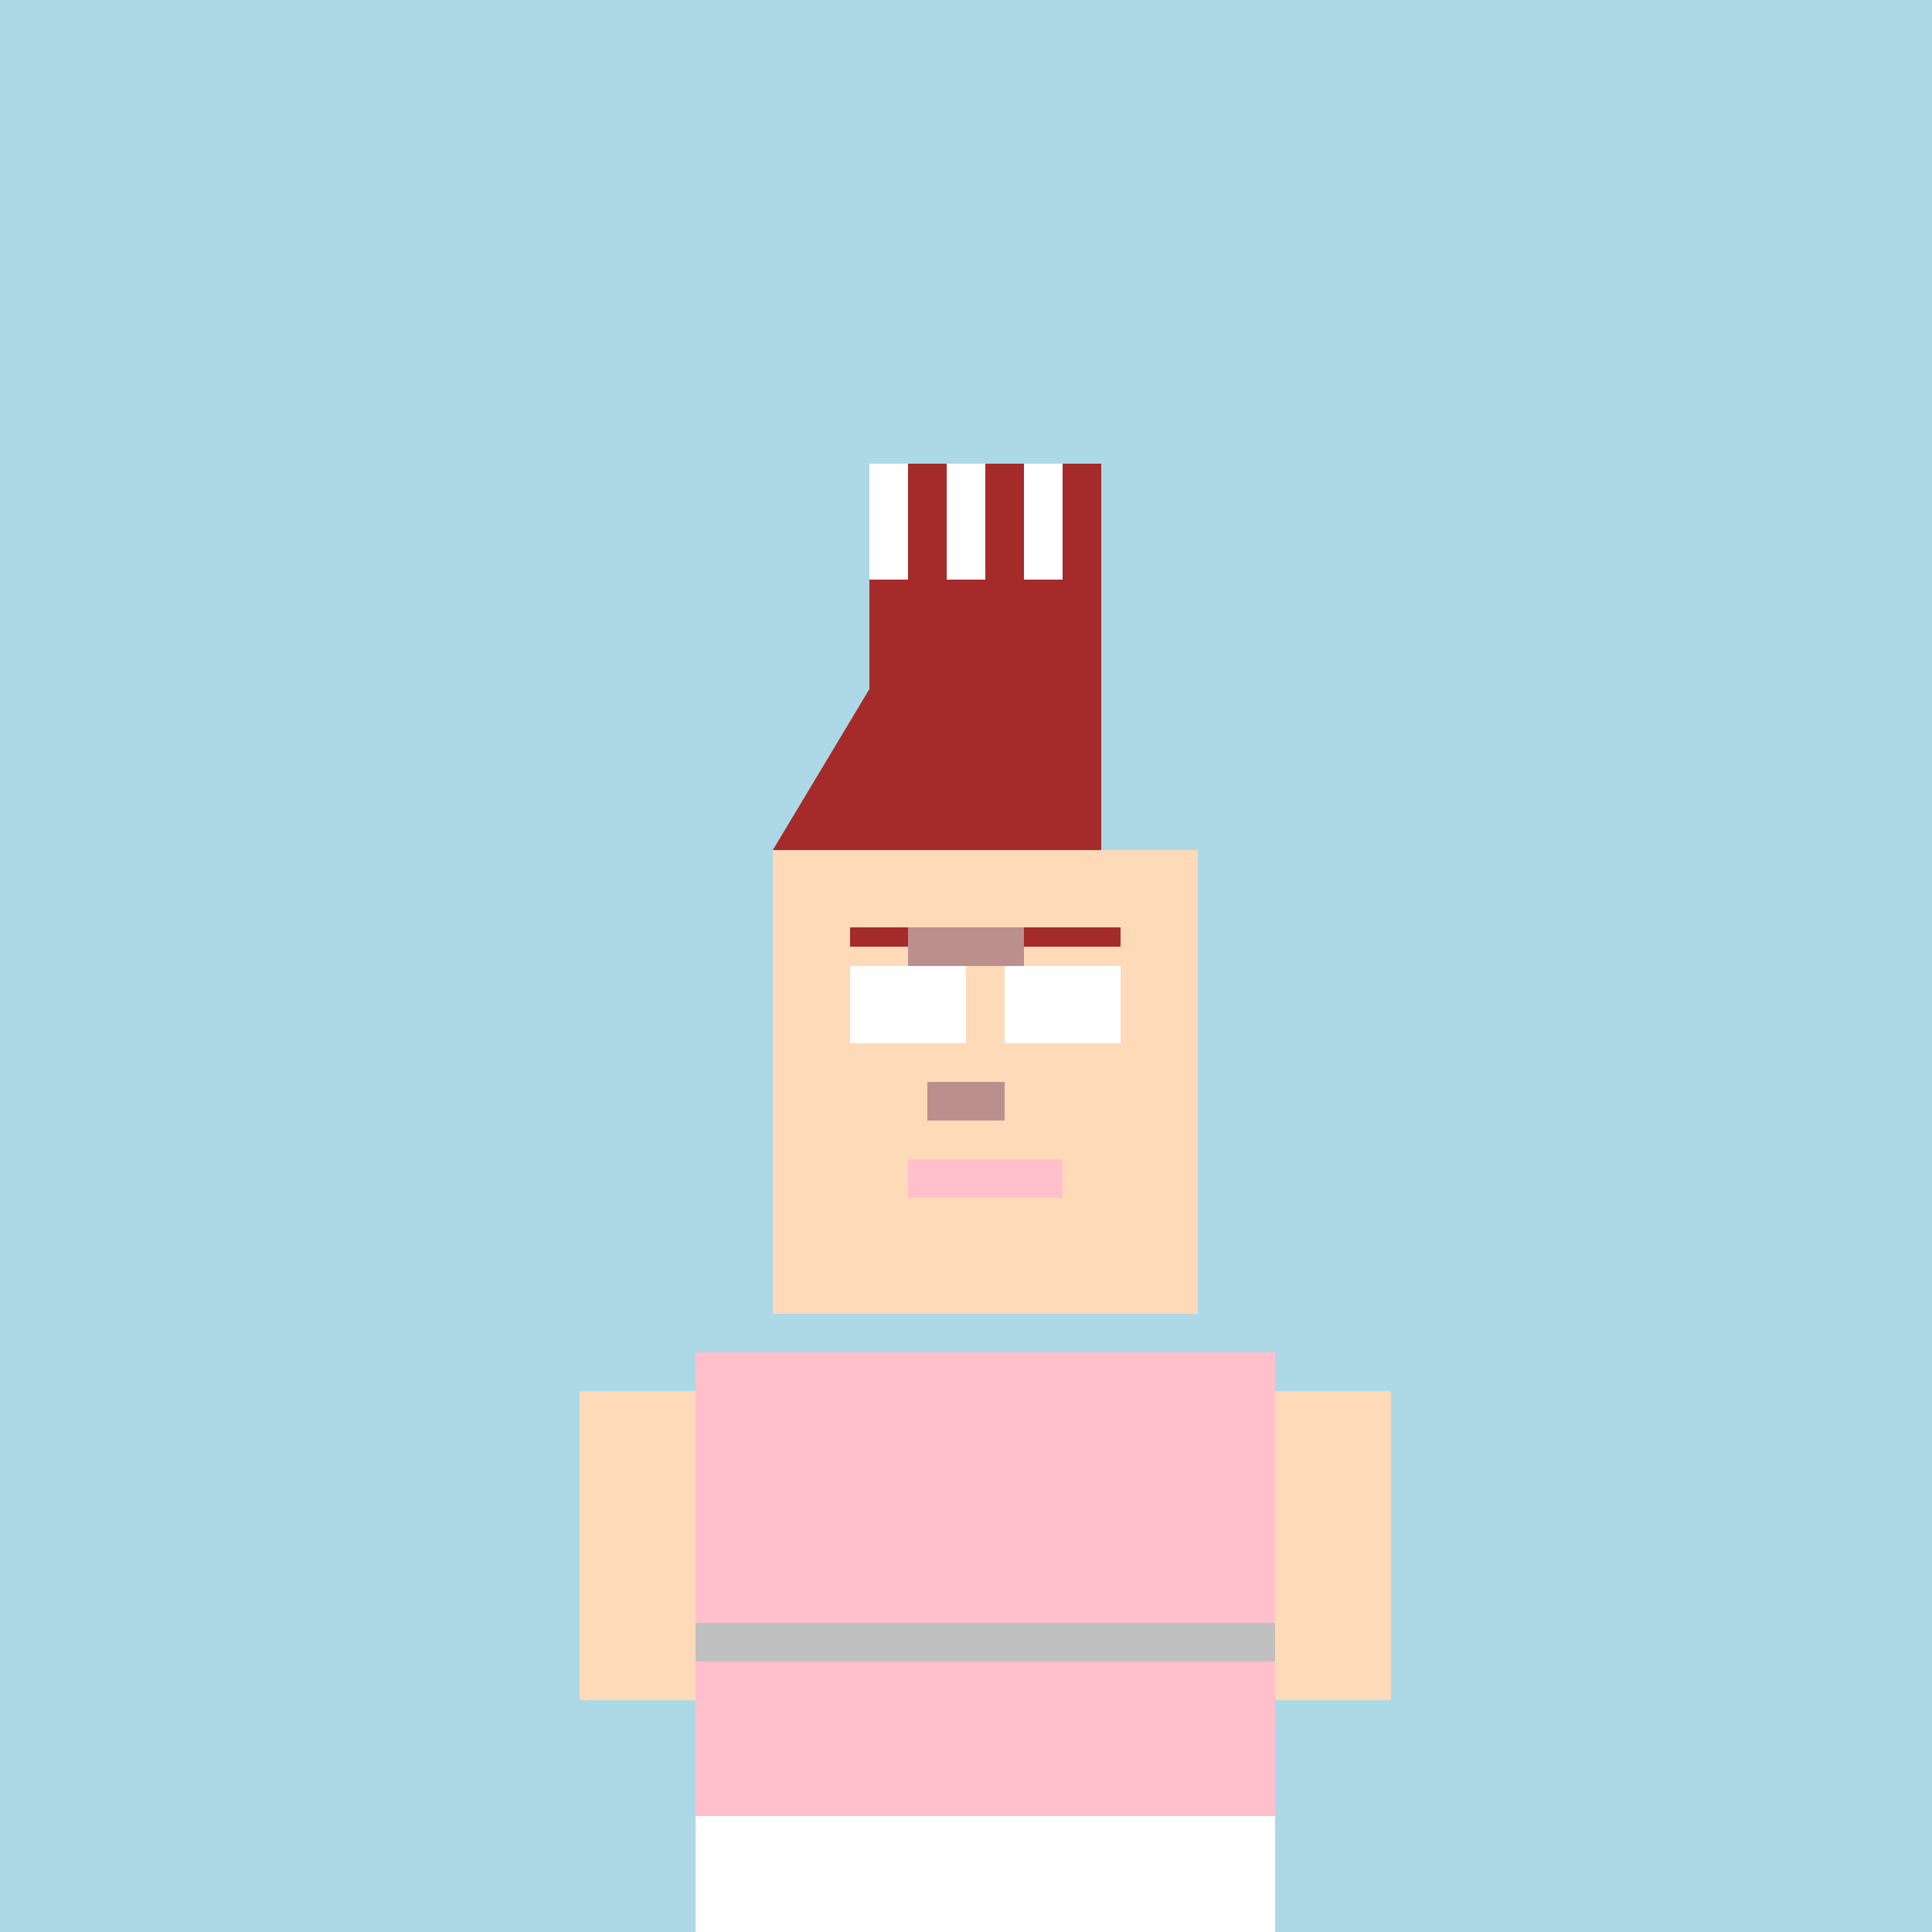
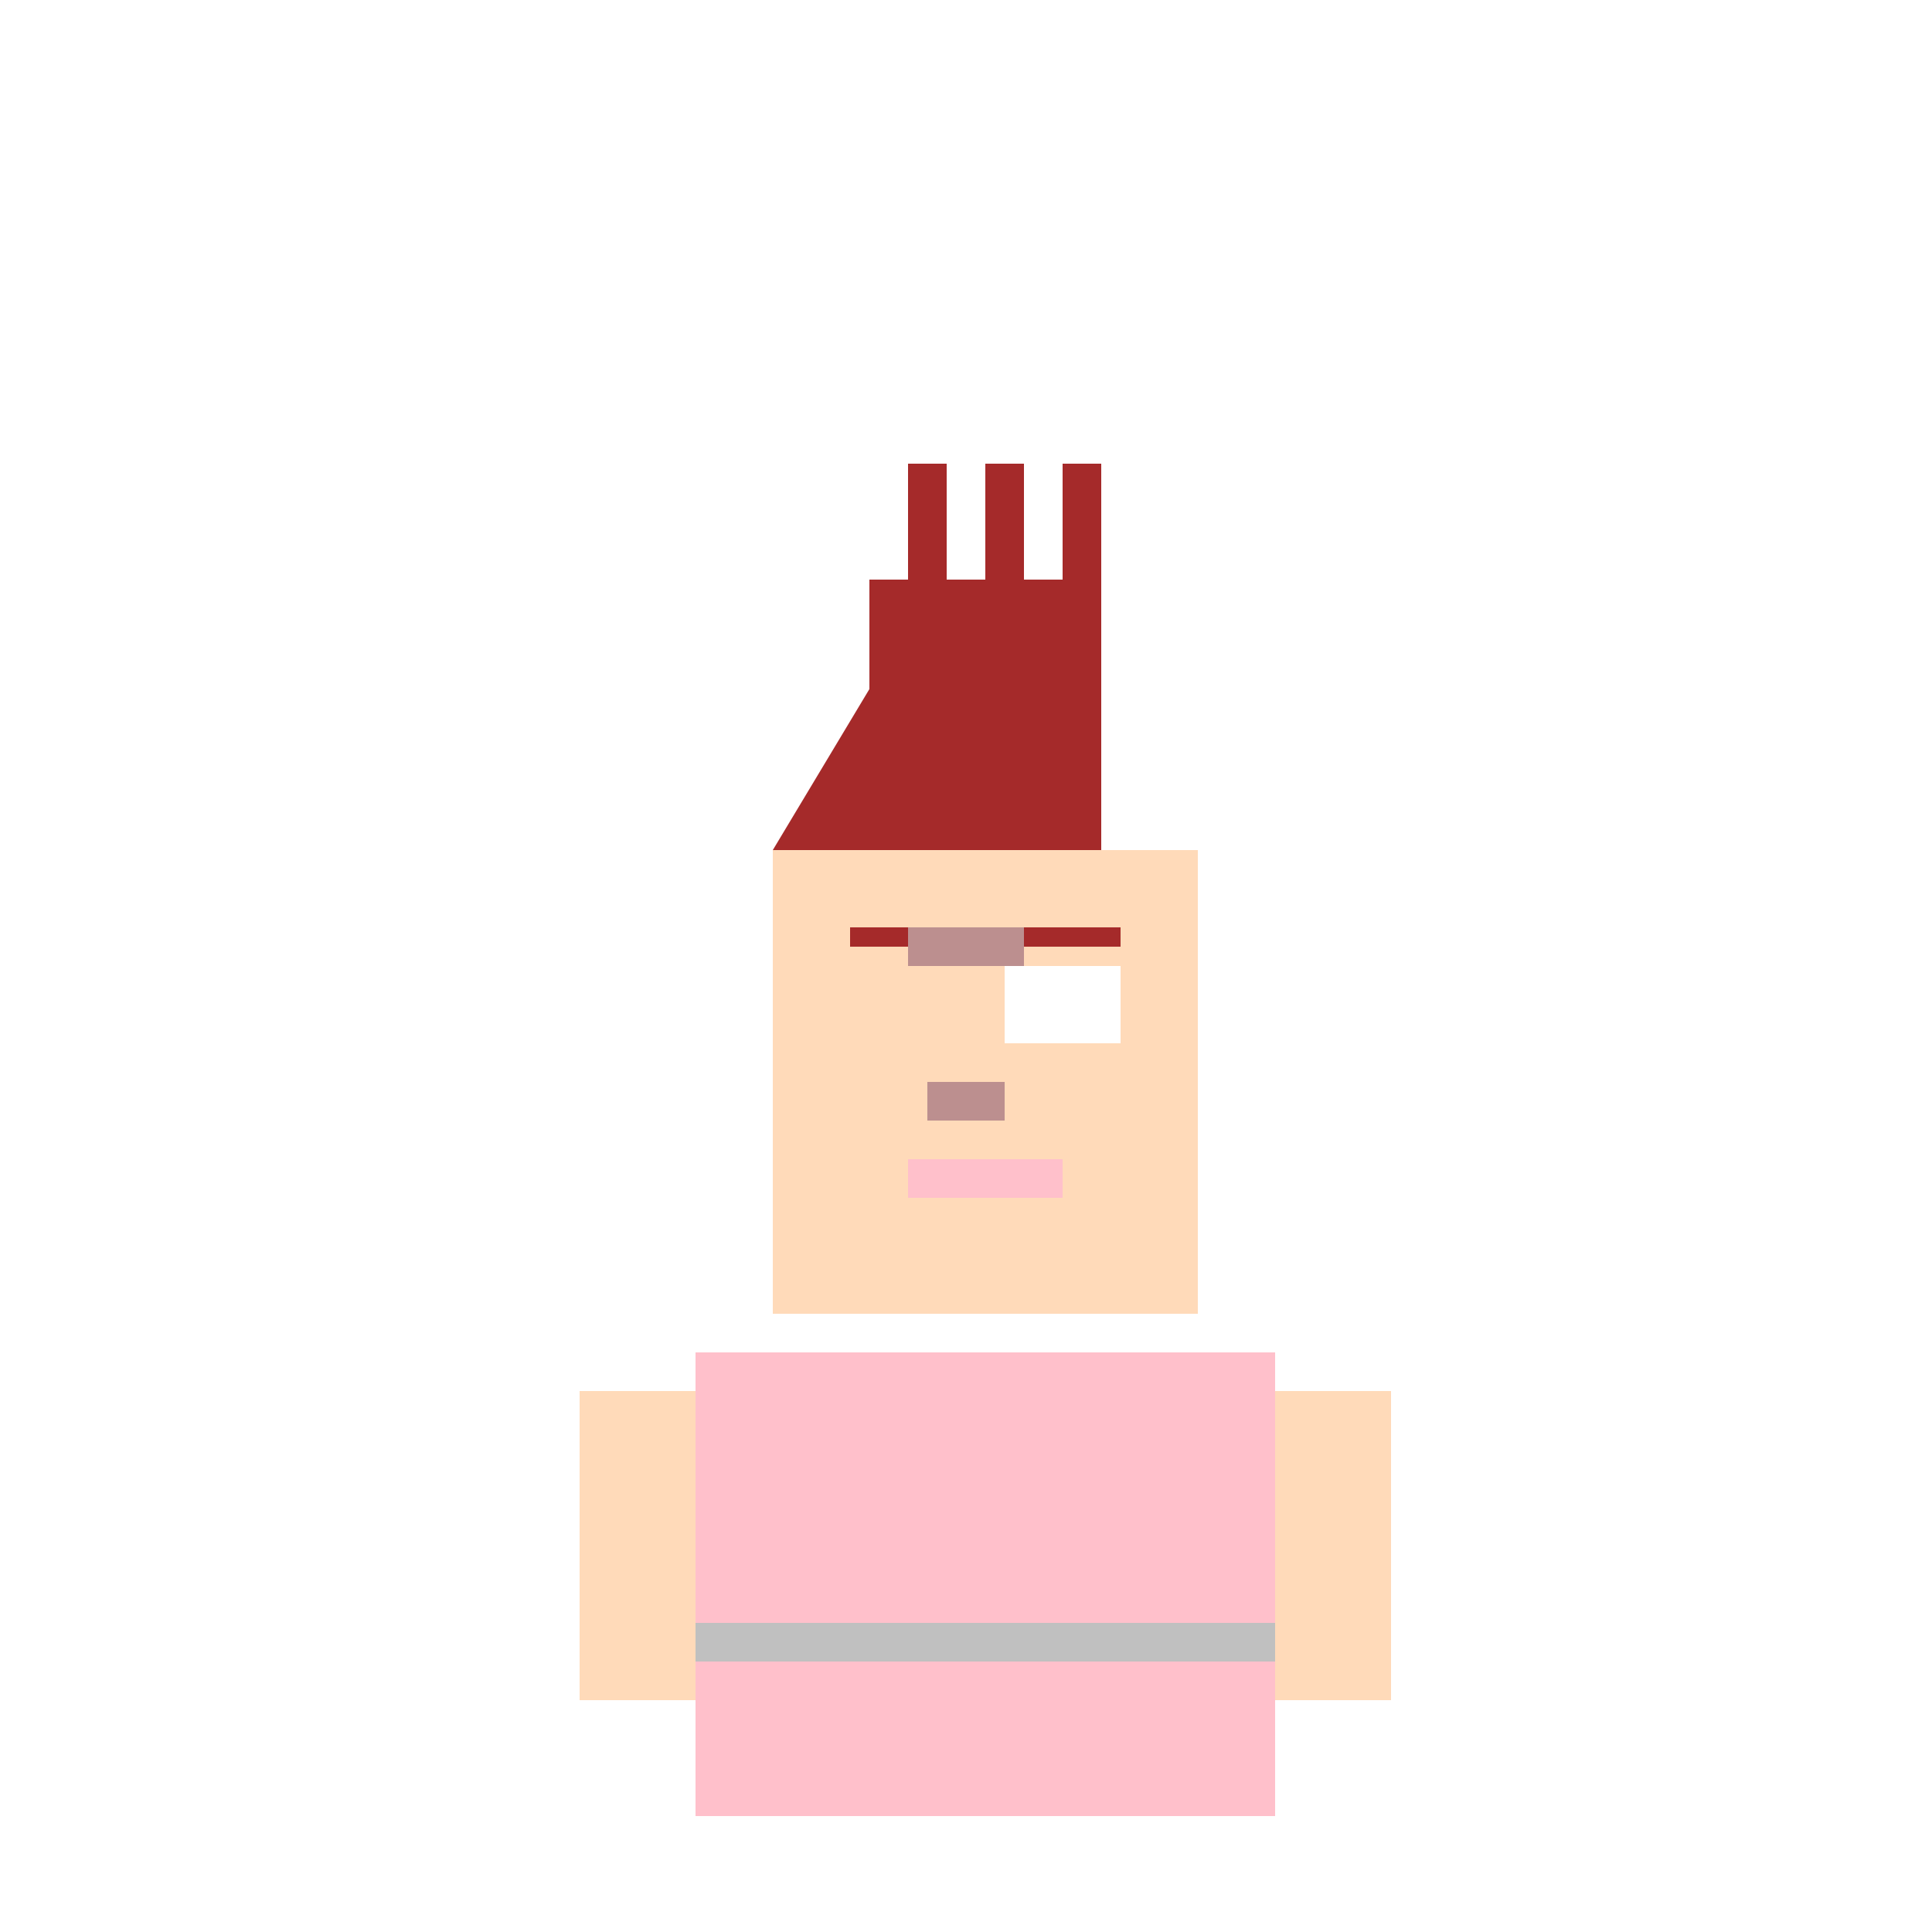
<svg xmlns="http://www.w3.org/2000/svg" width="500" height="500">
  <defs />
  <g>
-     <rect fill="lightblue" stroke="none" x="0" y="0" width="512" height="512" />
    <rect fill="brown" stroke="none" x="225" y="120" width="60" height="100" />
    <rect fill="peachpuff" stroke="none" x="200" y="220" width="110" height="120" />
-     <rect fill="white" stroke="none" x="220" y="250" width="30" height="20" />
    <rect fill="white" stroke="none" x="260" y="250" width="30" height="20" />
    <rect fill="brown" stroke="none" x="220" y="240" width="30" height="5" />
    <rect fill="brown" stroke="none" x="260" y="240" width="30" height="5" />
    <rect fill="peachpuff" stroke="none" x="247" y="270" width="18" height="30" />
    <rect fill="pink" stroke="none" x="235" y="300" width="40" height="10" />
    <rect fill="pink" stroke="none" x="180" y="350" width="150" height="120" />
    <rect fill="silver" stroke="none" x="180" y="420" width="150" height="10" />
    <rect fill="peachpuff" stroke="none" x="150" y="360" width="30" height="80" />
    <rect fill="peachpuff" stroke="none" x="330" y="360" width="30" height="80" />
    <rect fill="white" stroke="none" x="180" y="470" width="150" height="30" />
    <rect fill="peachpuff" stroke="none" x="180" y="500" width="70" height="50" />
    <rect fill="peachpuff" stroke="none" x="260" y="500" width="70" height="50" />
    <rect fill="brown" stroke="none" x="170" y="540" width="90" height="20" />
    <rect fill="brown" stroke="none" x="250" y="540" width="90" height="20" />
    <rect fill="gold" stroke="none" x="170" y="550" width="20" height="10" />
    <rect fill="gold" stroke="none" x="240" y="550" width="20" height="10" />
    <rect fill="white" stroke="none" x="170" y="550" width="5" height="5" />
    <rect fill="white" stroke="none" x="195" y="550" width="5" height="5" />
    <rect fill="white" stroke="none" x="215" y="550" width="5" height="5" />
-     <rect fill="white" stroke="none" x="240" y="550" width="5" height="5" />
    <rect fill="white" stroke="none" x="260" y="550" width="5" height="5" />
    <rect fill="white" stroke="none" x="225" y="120" width="10" height="30" />
    <rect fill="white" stroke="none" x="245" y="120" width="10" height="30" />
    <rect fill="white" stroke="none" x="265" y="120" width="10" height="30" />
    <rect fill="rosybrown" stroke="none" x="235" y="240" width="30" height="10" />
    <rect fill="rosybrown" stroke="none" x="240" y="280" width="20" height="10" />
    <path fill="brown" stroke="none" paint-order="stroke fill markers" d=" M 200 220 L 230 170 L 260 220 Z" />
  </g>
</svg>